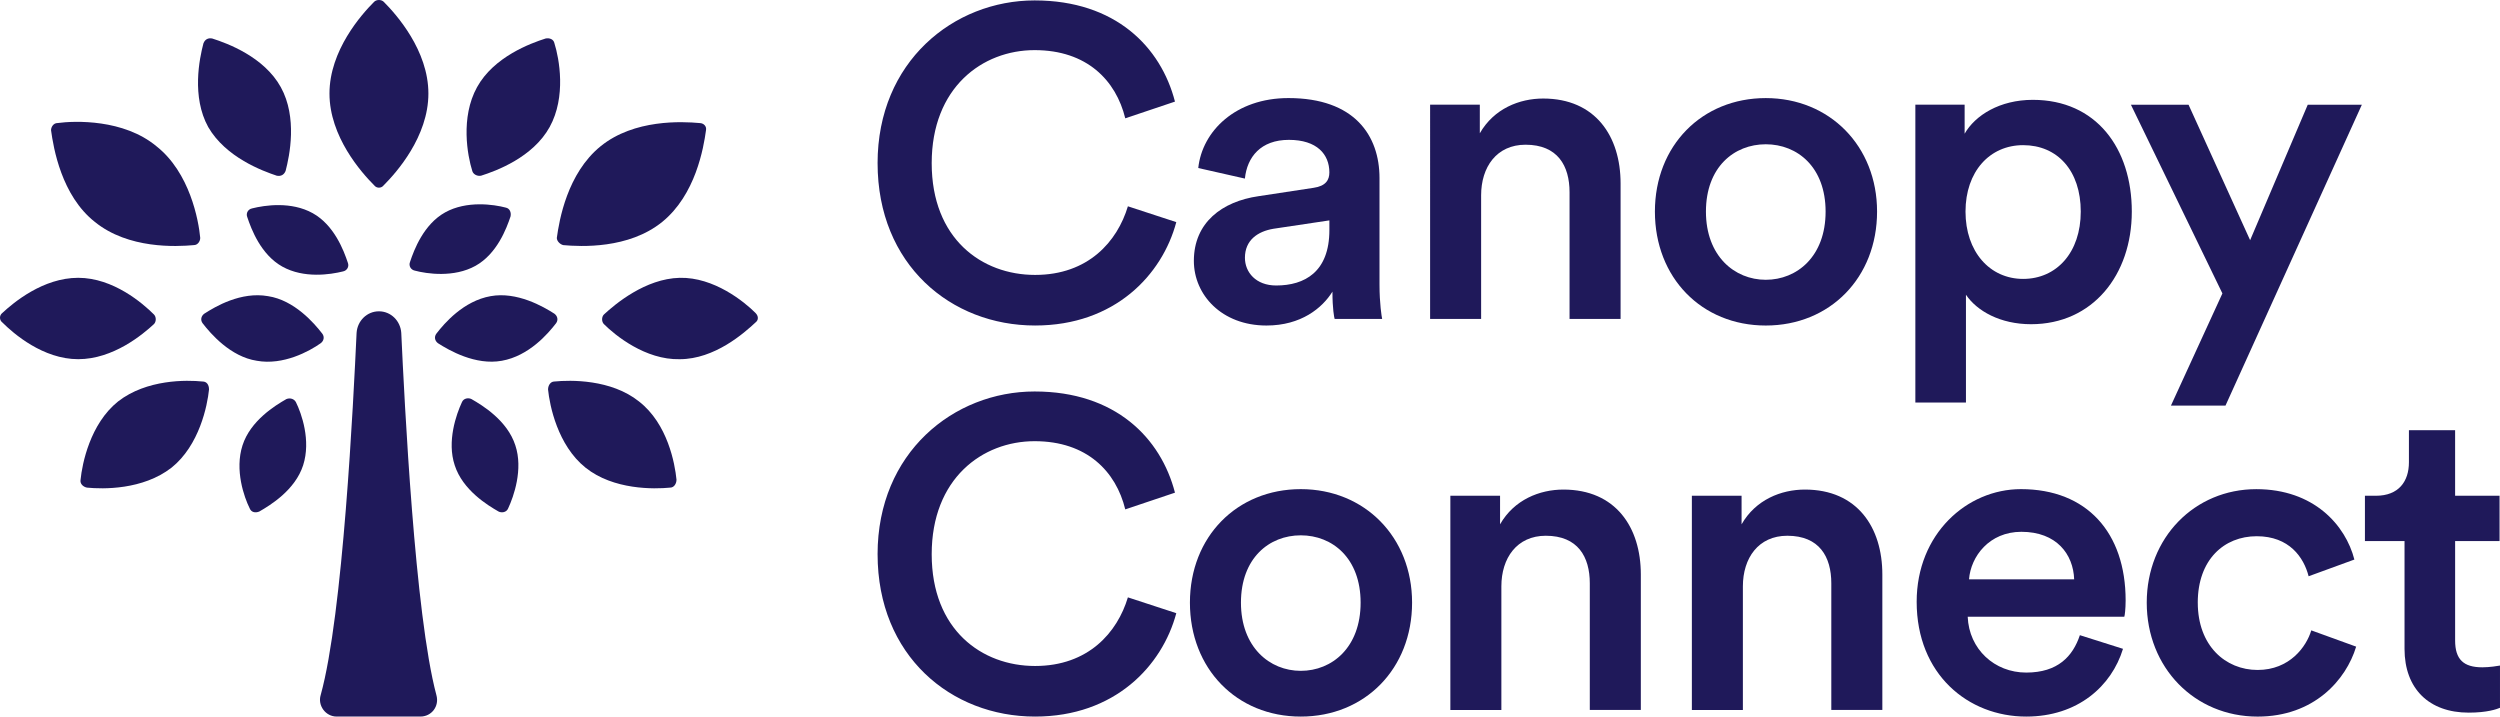
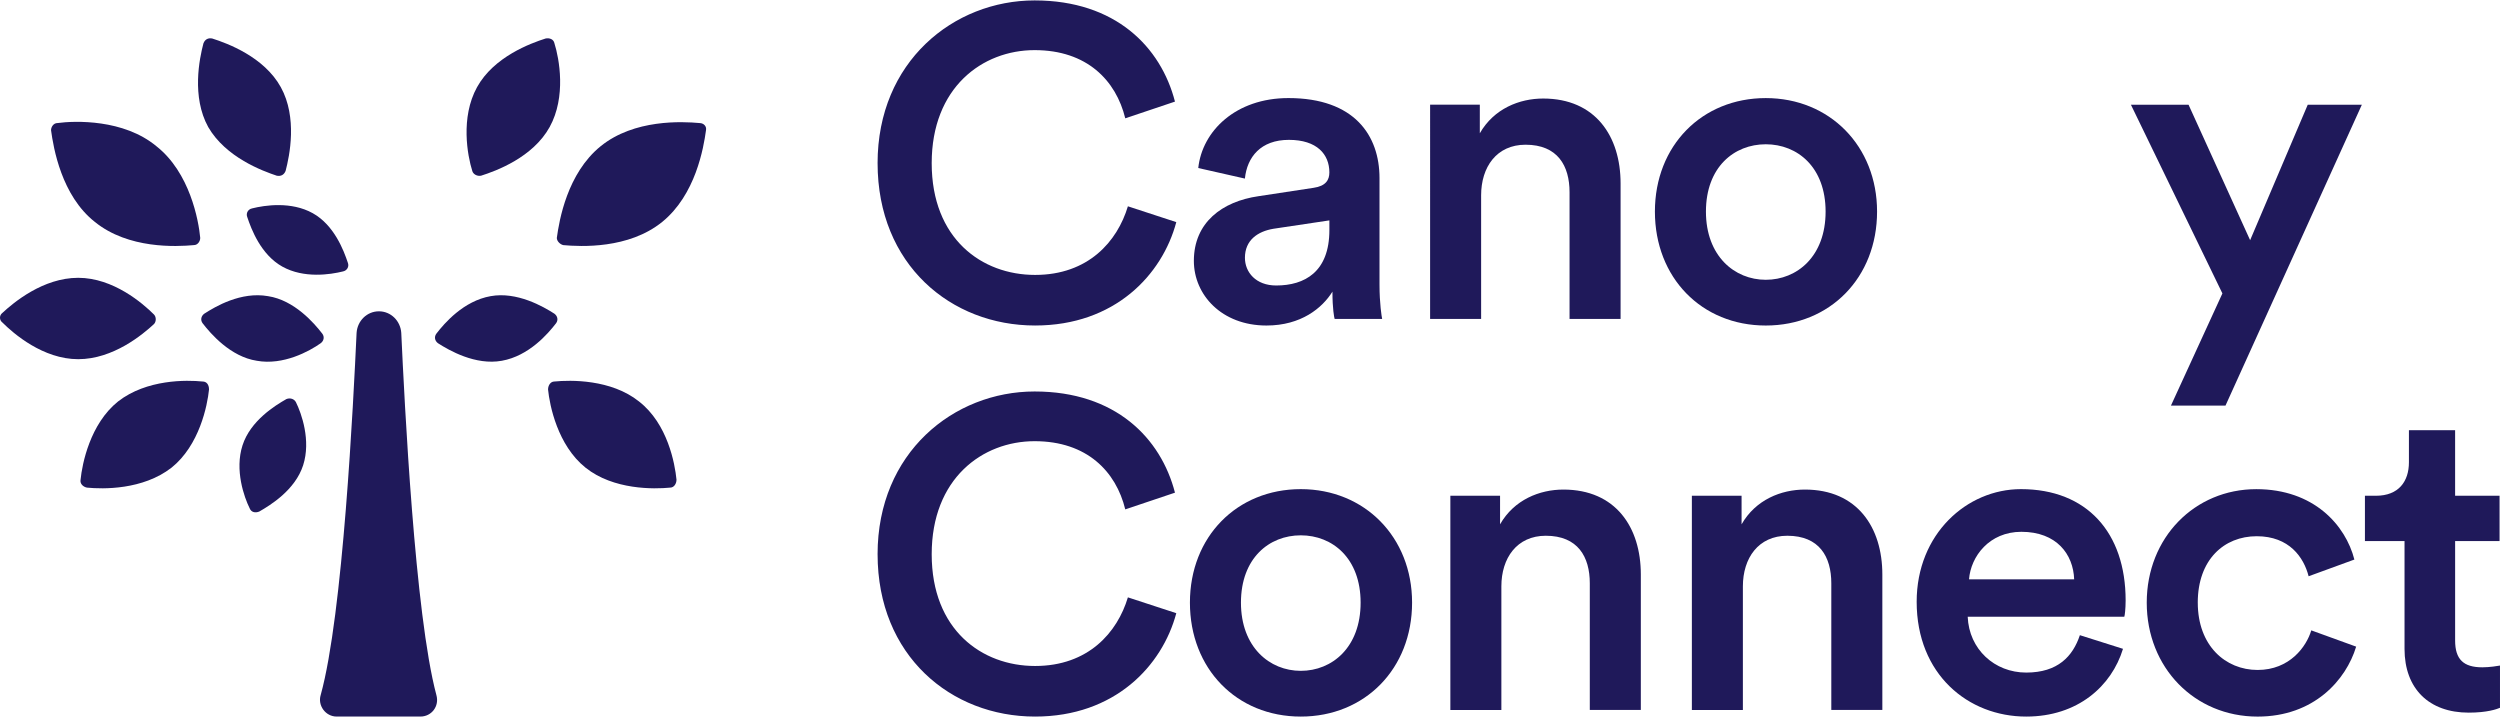
<svg xmlns="http://www.w3.org/2000/svg" id="Layer_2" data-name="Layer 2" viewBox="0 0 1620 464.34">
  <defs>
    <style> .cls-1 { fill: #1f195a; } </style>
  </defs>
  <g id="Layer_1-2" data-name="Layer 1">
    <g>
-       <path class="cls-1" d="m248.65,120.06c8.27-8.27,28.95-31.53,28.95-59.45s-20.68-51.17-28.95-59.45c-1.55-1.55-4.65-1.55-6.2,0-8.27,8.27-28.95,31.53-28.95,59.45s20.68,51.18,28.95,59.45c1.55,2.07,4.65,2.07,6.2,0Z" />
      <path class="cls-1" d="m61.51,143.84c21.71,17.58,52.73,16.03,64.1,14.99,2.59,0,4.14-2.58,4.14-4.66-1.04-11.37-6.72-42.38-28.43-59.44-21.19-17.58-52.73-16.54-64.1-14.99-2.59,0-4.14,2.58-4.14,4.65,1.55,11.37,6.72,42.39,28.43,59.45" />
      <path class="cls-1" d="m179.38,113.86c2.58.51,4.65-.52,5.69-3.1,2.58-9.82,7.75-34.64-3.1-54.27-10.85-19.65-34.63-28.43-44.46-31.54-2.58-.52-4.65.52-5.68,3.11-2.59,9.82-7.76,34.63,3.1,54.28,11.37,19.64,35.15,28.43,44.46,31.53" />
      <path class="cls-1" d="m163.35,135.05c-2.59.51-4.14,3.1-3.1,5.68,2.59,7.76,8.79,24.3,22.74,32.05,13.96,7.75,31.02,5.17,39.29,3.1,2.59-.52,4.14-3.1,3.1-5.69-2.58-7.76-8.78-24.3-22.74-32.05-13.96-7.75-31.02-5.17-39.29-3.1" />
      <path class="cls-1" d="m207.81,222.41c2.07-1.55,2.58-4.14,1.03-6.2-5.17-6.72-18.09-21.71-35.15-24.3-17.57-3.1-34.11,6.72-41.35,11.38-2.07,1.55-2.58,4.13-1.03,6.2,5.17,6.72,18.09,21.71,35.15,24.29,17.06,3.1,34.11-6.2,41.35-11.37" />
      <path class="cls-1" d="m185.58,258.6c-7.24,4.13-23.26,13.95-28.43,29.98-5.17,16.02,1.04,33.6,4.65,40.84,1.04,2.58,3.62,3.1,6.2,2.06,7.24-4.14,23.26-13.95,28.43-29.98,5.17-16.02-1.04-33.6-4.65-40.84-1.04-2.06-3.62-3.1-6.2-2.06Z" />
      <path class="cls-1" d="m131.3,247.22c-10.34-1.03-36.19-1.55-54.8,12.93-18.09,14.47-23.26,40.32-24.29,50.66-.52,2.58,1.55,4.65,4.13,5.17,10.34,1.03,36.19,1.55,54.8-12.93,18.09-14.47,23.26-40.32,24.3-50.66,0-3.1-1.55-5.17-4.13-5.17Z" />
      <path class="cls-1" d="m99.77,203.8c-7.23-7.24-26.36-23.78-49.11-23.78S8.79,196.05,1.55,202.77c-2.07,1.55-2.07,4.65,0,6.2,7.24,7.24,26.36,23.78,49.11,23.78s41.87-16.03,49.11-22.75c1.55-1.55,1.55-4.65,0-6.2" />
      <path class="cls-1" d="m364.96,158.83c11.37,1.03,42.39,2.58,64.1-14.99,21.71-17.57,26.88-48.08,28.43-59.45.52-2.58-1.55-4.65-4.14-4.65-11.37-1.03-42.39-2.58-64.1,14.99-21.71,17.57-26.88,48.07-28.43,59.44,0,2.07,2.07,4.14,4.14,4.66Z" />
      <path class="cls-1" d="m311.71,113.86c9.82-3.1,33.6-11.89,44.46-31.53,10.86-19.65,6.2-44.46,3.1-54.28-.51-2.58-3.1-3.62-5.68-3.11-9.82,3.11-33.6,11.89-44.46,31.54-10.86,19.64-6.2,44.45-3.1,54.27.51,2.07,3.1,3.62,5.68,3.1" />
-       <path class="cls-1" d="m268.81,175.37c7.75,2.07,25.33,4.65,39.29-3.1,13.96-7.75,20.16-24.29,22.74-32.05.52-2.59-.51-5.17-3.1-5.69-7.76-2.07-25.33-4.65-39.29,3.1-13.95,7.75-20.16,24.3-22.74,32.05-1.04,2.58.51,5.17,3.1,5.69" />
      <path class="cls-1" d="m359.27,203.29c-7.23-4.65-24.3-14.48-41.35-11.38-17.57,3.11-29.98,17.58-35.15,24.3-1.55,2.07-1.04,4.65,1.04,6.2,7.23,4.65,24.29,14.47,41.35,11.37,17.57-3.1,29.98-17.57,35.15-24.29,1.55-2.07,1.03-4.65-1.04-6.2Z" />
-       <path class="cls-1" d="m305.51,258.6c-2.07-1.04-5.17-.52-6.2,2.06-3.62,7.75-9.82,25.33-4.65,40.84,5.17,16.03,21.2,25.85,28.43,29.98,2.07,1.04,5.17.52,6.2-2.06,3.62-7.76,9.82-25.33,4.65-40.84-5.17-16.03-21.19-25.85-28.43-29.98Z" />
      <path class="cls-1" d="m414.07,260.15c-18.09-14.48-44.46-13.96-54.8-12.93-2.58,0-4.13,2.59-4.13,5.17,1.03,10.34,6.2,36.19,24.29,50.66,18.09,14.48,44.46,13.96,54.8,12.93,2.58,0,4.14-2.59,4.14-5.17-1.03-10.34-5.69-36.19-24.3-50.66Z" />
-       <path class="cls-1" d="m489.54,202.77c-7.24-7.24-26.88-23.26-49.11-22.74-22.23.51-41.87,17.06-49.11,23.78-1.55,1.55-1.55,4.65,0,6.2,7.24,7.24,26.88,23.27,49.11,22.75,22.75,0,41.87-17.06,49.11-23.78,2.07-1.55,2.07-4.14,0-6.2" />
      <path class="cls-1" d="m260.02,215.69c-.52-7.76-6.72-13.96-14.48-13.96s-13.96,6.2-14.47,13.96c-2.07,44.46-8.79,182.48-23.26,234.68-2.07,6.73,3.1,13.96,10.34,13.96h54.28c7.24,0,12.41-6.73,10.34-13.96-13.96-52.2-20.68-190.23-22.75-234.68Z" />
      <g>
        <path class="cls-1" d="m568.67,105.75c0-65.85,49.32-105.48,101.77-105.48s81.82,30.22,90.94,65.57l-32.21,10.83c-5.99-24.52-24.8-44.19-58.72-44.19s-66.71,24.23-66.71,73.26,32.5,72.41,66.99,72.41,53.31-21.67,60.15-44.47l31.36,10.26c-9.12,34.21-39.91,66.99-91.51,66.99-54.45,0-102.05-39.34-102.05-105.19Z" />
        <path class="cls-1" d="m815.54,127.13l35.63-5.42c7.98-1.14,10.26-5.13,10.26-9.98,0-11.69-7.98-21.1-26.23-21.1s-27.08,11.12-28.51,25.09l-30.22-6.84c2.57-23.95,24.23-45.33,58.44-45.33,42.76,0,59.01,24.23,59.01,51.88v68.99c0,12.54,1.42,20.81,1.71,22.24h-30.79c-.28-.86-1.42-6.56-1.42-17.67-6.56,10.55-20.24,21.95-42.76,21.95-29.08,0-47.04-19.95-47.04-41.9,0-24.8,18.24-38.48,41.91-41.91Zm45.9,21.95v-6.27l-36.2,5.42c-10.26,1.71-18.53,7.41-18.53,18.81,0,9.41,7.13,17.96,20.24,17.96,18.53,0,34.49-8.84,34.49-35.92Z" />
        <path class="cls-1" d="m959.78,206.67h-33.07V67.84h32.21v18.53c9.12-15.96,25.66-22.52,41.05-22.52,33.92,0,50.17,24.52,50.17,55.02v87.8h-33.07v-82.1c0-17.1-7.7-30.79-28.51-30.79-18.81,0-28.79,14.54-28.79,32.78v80.1Z" />
        <path class="cls-1" d="m1216.34,137.11c0,42.76-30.5,73.83-72.12,73.83s-71.84-31.07-71.84-73.83,30.5-73.55,71.84-73.55,72.12,31.07,72.12,73.55Zm-33.35,0c0-28.79-18.24-43.62-38.77-43.62s-38.77,14.82-38.77,43.62,18.53,44.19,38.77,44.19,38.77-15.11,38.77-44.19Z" />
-         <path class="cls-1" d="m1241.15,260.83V67.84h31.93v18.81c6.84-11.97,22.81-21.95,44.19-21.95,41.05,0,64.14,31.36,64.14,72.41s-25.37,72.98-65.28,72.98c-19.95,0-35.06-8.55-42.19-19.1v69.84h-32.78Zm69.84-166.77c-21.67,0-37.34,17.1-37.34,43.05s15.68,43.62,37.34,43.62,37.34-17.1,37.34-43.62-15.11-43.05-37.34-43.05Z" />
        <path class="cls-1" d="m1406.77,262.83l33.35-72.69-59.29-122.29h37.34l39.91,87.8,37.34-87.8h35.06l-88.37,194.99h-35.35Z" />
        <path class="cls-1" d="m568.67,359.15c0-65.85,49.32-105.47,101.77-105.47s81.82,30.22,90.94,65.57l-32.21,10.83c-5.99-24.52-24.8-44.19-58.72-44.19s-66.71,24.23-66.71,73.26,32.5,72.41,66.99,72.41,53.31-21.67,60.15-44.47l31.36,10.26c-9.12,34.21-39.91,66.99-91.51,66.99-54.45,0-102.05-39.34-102.05-105.19Z" />
        <path class="cls-1" d="m915.03,390.51c0,42.76-30.5,73.83-72.12,73.83s-71.84-31.07-71.84-73.83,30.5-73.55,71.84-73.55,72.12,31.07,72.12,73.55Zm-33.35,0c0-28.79-18.24-43.62-38.77-43.62s-38.77,14.82-38.77,43.62,18.53,44.19,38.77,44.19,38.77-15.11,38.77-44.19Z" />
        <path class="cls-1" d="m972.9,460.06h-33.07v-138.83h32.21v18.53c9.12-15.96,25.66-22.52,41.05-22.52,33.92,0,50.17,24.52,50.17,55.02v87.8h-33.07v-82.1c0-17.1-7.7-30.79-28.51-30.79-18.81,0-28.79,14.54-28.79,32.78v80.1Z" />
        <path class="cls-1" d="m1129.4,460.06h-33.07v-138.83h32.21v18.53c9.12-15.96,25.66-22.52,41.05-22.52,33.92,0,50.17,24.52,50.17,55.02v87.8h-33.07v-82.1c0-17.1-7.7-30.79-28.51-30.79-18.81,0-28.79,14.54-28.79,32.78v80.1Z" />
        <path class="cls-1" d="m1375.7,420.44c-7.41,24.23-29.36,43.9-62.72,43.9-37.63,0-70.98-27.37-70.98-74.4,0-43.9,32.5-72.98,67.56-72.98,42.76,0,67.85,28.22,67.85,72.12,0,5.42-.57,9.98-.86,10.55h-101.48c.85,21.09,17.39,36.2,37.91,36.2s30.22-10.55,34.78-24.23l27.94,8.84Zm-31.64-45.04c-.57-16.25-11.4-30.79-34.21-30.79-20.81,0-32.78,15.96-33.92,30.79h68.13Z" />
        <path class="cls-1" d="m1424.16,390.51c0,27.94,17.96,43.62,38.77,43.62s31.64-15.11,34.78-25.66l29.08,10.55c-6.56,21.67-27.37,45.33-63.86,45.33-40.77,0-71.84-31.64-71.84-73.83s31.07-73.55,70.98-73.55c37.34,0,57.87,23.38,63.57,45.61l-29.65,10.83c-3.14-12.26-12.54-25.94-33.64-25.94s-38.2,15.11-38.2,43.05Z" />
        <path class="cls-1" d="m1590.92,321.24h28.79v29.36h-28.79v64.43c0,12.26,5.42,17.39,17.67,17.39,4.56,0,9.98-.86,11.4-1.14v27.37c-2,.86-8.27,3.14-20.24,3.14-25.66,0-41.62-15.39-41.62-41.34v-69.84h-25.66v-29.36h7.13c14.82,0,21.38-9.41,21.38-21.67v-20.81h29.93v42.48Z" />
      </g>
    </g>
  </g>
</svg>